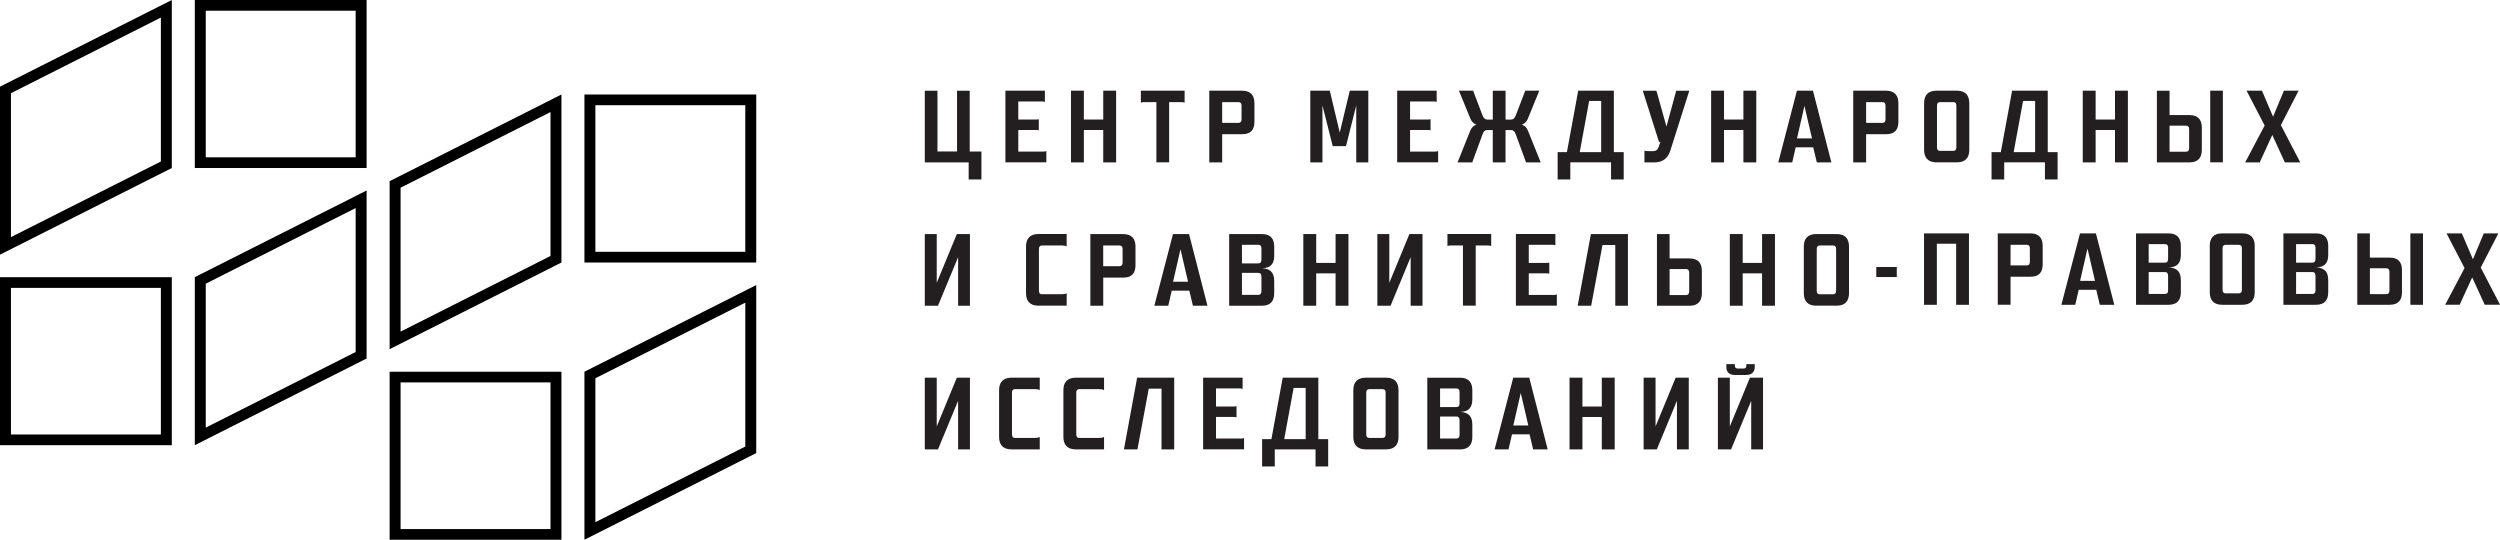
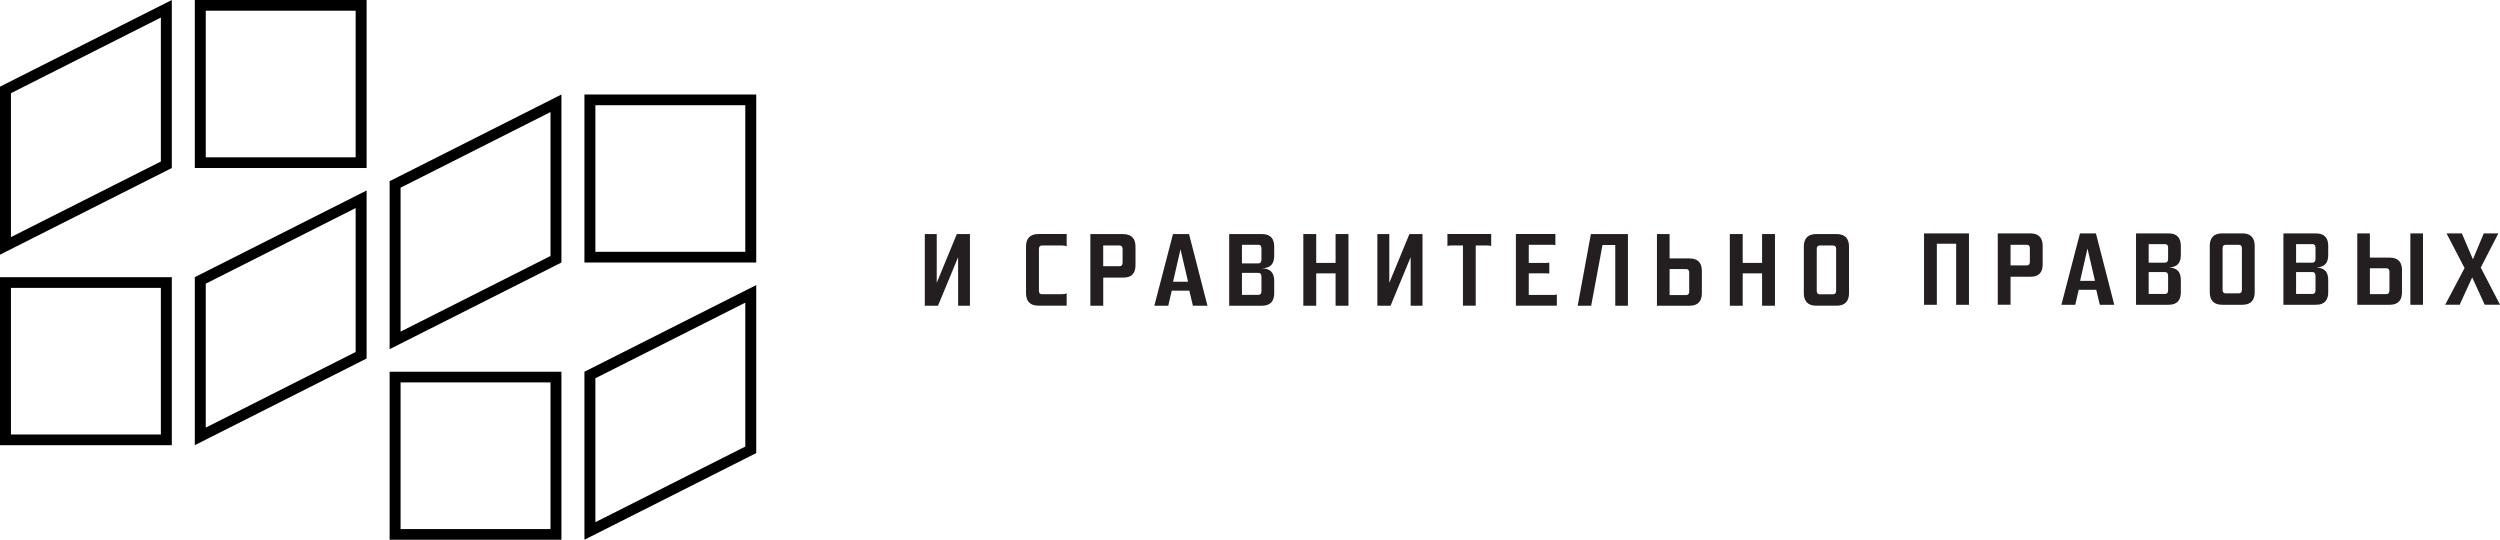
<svg xmlns="http://www.w3.org/2000/svg" width="176" height="38" viewBox="0 0 176 38" fill="none">
-   <path d="M160.575 8.806L161.821 6.384H160.788L160.023 8.216L159.242 6.384H158.158L159.432 8.836L158.06 11.432H159.085L159.969 9.5L160.853 11.432H161.937L160.573 8.809L160.575 8.806ZM155.599 11.429H156.49V6.382H155.599V11.429ZM151.845 6.384V11.432H154.145C154.772 11.432 155.008 11.072 155.008 10.552V8.975C155.008 8.462 154.772 8.103 154.145 8.103H152.737V6.387H151.845V6.384ZM152.737 8.849H153.895C154.042 8.849 154.116 8.929 154.116 9.095V10.429C154.116 10.595 154.042 10.681 153.888 10.681H152.737V8.849ZM148.896 9.153V11.432H149.803V6.384H148.896V8.417H147.532V6.384H146.625V11.432H147.532V9.153H148.896ZM142.425 7.105H143.272V10.711H141.762L142.425 7.105ZM140.205 10.708V12.633H141.096V11.429H143.963V12.633H144.855V10.708H144.161V6.382H141.654L140.857 10.708H140.202H140.205ZM135.457 10.55C135.457 11.07 135.701 11.429 136.328 11.429H137.767C138.394 11.429 138.638 11.07 138.638 10.55V7.264C138.638 6.744 138.394 6.384 137.767 6.384H136.328C135.701 6.384 135.457 6.744 135.457 7.264V10.55ZM137.728 10.377C137.728 10.542 137.654 10.623 137.507 10.623H136.577C136.436 10.623 136.364 10.542 136.364 10.377V7.435C136.364 7.269 136.439 7.188 136.585 7.188H137.515C137.656 7.188 137.728 7.269 137.728 7.435V10.377ZM131.375 7.191H132.526C132.667 7.191 132.739 7.271 132.739 7.437V8.404C132.739 8.57 132.665 8.651 132.526 8.651H131.375V7.193V7.191ZM131.375 9.447H132.798C133.425 9.447 133.646 9.093 133.646 8.575V7.264C133.646 6.744 133.402 6.384 132.775 6.384H130.468V11.432H131.375V9.449V9.447ZM127.652 10.371L127.904 11.432H128.929L127.632 6.384H126.504L125.191 11.432H126.173L126.417 10.371H127.655H127.652ZM126.509 9.743L127.033 7.457L127.565 9.743H126.512H126.509ZM122.735 9.153V11.432H123.642V6.384H122.735V8.417H121.371V6.384H120.464V11.432H121.371V9.153H122.735ZM115.65 6.384L116.793 9.99H116.896L116.749 10.387C116.698 10.545 116.572 10.638 116.402 10.638H115.981C115.914 10.638 115.84 10.63 115.768 10.603V11.432H116.482C117.132 11.432 117.456 11.057 117.602 10.568L118.928 6.387H118.005L117.319 8.909L116.613 6.387H115.647L115.65 6.384ZM111.876 7.105H112.723V10.711H111.213L111.876 7.105ZM109.658 10.708V12.633H110.55V11.429H113.417V12.633H114.309V10.708H113.615V6.382H111.107L110.311 10.708H109.656H109.658ZM102.707 6.384L103.526 8.374C103.593 8.548 103.755 8.713 103.94 8.779C103.747 8.829 103.593 8.98 103.498 9.218L102.614 11.432H103.647L104.369 9.465C104.443 9.241 104.531 9.156 104.708 9.156H105.091V11.434H105.99V9.156H106.365C106.55 9.156 106.63 9.241 106.712 9.465L107.434 11.432H108.466L107.575 9.218C107.488 8.98 107.331 8.829 107.141 8.779C107.318 8.713 107.488 8.548 107.554 8.374L108.366 6.384H107.377L106.714 8.115C106.64 8.324 106.529 8.419 106.367 8.419H105.992V6.387H105.093V8.419H104.718C104.556 8.419 104.446 8.326 104.364 8.115L103.708 6.384H102.714H102.707ZM100.921 7.141C100.988 7.141 101.062 7.148 101.142 7.176V6.382H98.362V11.429H101.245V10.635C101.17 10.663 101.098 10.671 101.031 10.671H99.269V9.15H100.5C100.566 9.15 100.641 9.158 100.713 9.173V8.394C100.638 8.409 100.566 8.417 100.5 8.417H99.269V7.141H100.921ZM96.33 6.384H95.025L94.319 9.334L93.617 6.384H92.245V11.432H93.101V7.424L93.823 10.286H94.758L95.48 7.424V11.432H96.328V6.384H96.33ZM86.041 7.191H87.192C87.333 7.191 87.405 7.271 87.405 7.437V8.404C87.405 8.57 87.331 8.651 87.192 8.651H86.041V7.193V7.191ZM86.041 9.447H87.464C88.091 9.447 88.312 9.093 88.312 8.575V7.264C88.312 6.744 88.068 6.384 87.441 6.384H85.134V11.432H86.041V9.449V9.447ZM82.305 7.191H83.176C83.243 7.191 83.318 7.198 83.397 7.226V6.382H80.317V7.226C80.399 7.198 80.471 7.191 80.538 7.191H81.409V11.429H82.308V7.191H82.305ZM77.668 9.153V11.432H78.575V6.384H77.668V8.417H76.304V6.384H75.397V11.432H76.304V9.153H77.668ZM73.339 7.141C73.406 7.141 73.481 7.148 73.56 7.176V6.382H70.781V11.429H73.663V10.635C73.589 10.663 73.517 10.671 73.45 10.671H71.688V9.15H72.918C72.985 9.15 73.059 9.158 73.131 9.173V8.394C73.057 8.409 72.985 8.417 72.918 8.417H71.688V7.141H73.339ZM65.106 6.384V11.432H68.194V12.635H69.093V10.668H68.268V6.387H67.376V10.663H65.997V6.387H65.106V6.384Z" fill="#231F20" />
  <path d="M174.643 18.843L175.884 16.431H174.857L174.094 18.255L173.315 16.431H172.236L173.505 18.871L172.141 21.453H173.161L174.042 19.529L174.924 21.453H176.003L174.646 18.841L174.643 18.843ZM169.69 21.456H170.579V16.431H169.69V21.456ZM165.952 16.431V21.456H168.241C168.866 21.456 169.099 21.097 169.099 20.579V19.006C169.099 18.496 168.866 18.137 168.241 18.137H166.839V16.429H165.95L165.952 16.431ZM166.841 18.886H167.995C168.141 18.886 168.216 18.964 168.216 19.13V20.456C168.216 20.622 168.141 20.707 167.987 20.707H166.841V18.883V18.886ZM162.782 19.152C162.936 19.152 163.011 19.238 163.011 19.419V20.451C163.011 20.617 162.931 20.695 162.782 20.695H161.644V19.152H162.782ZM163.011 17.429V18.225C163.011 18.404 162.936 18.491 162.782 18.491H161.644V17.185H162.797C162.928 17.185 163.011 17.263 163.011 17.429ZM163.062 18.828C163.679 18.813 163.907 18.491 163.907 17.946V17.308C163.907 16.791 163.673 16.431 163.049 16.431H160.752V21.456H163.049C163.673 21.456 163.907 21.097 163.907 20.579V19.725C163.907 19.172 163.679 18.856 163.062 18.828ZM155.568 20.579C155.568 21.097 155.81 21.456 156.434 21.456H157.865C158.489 21.456 158.731 21.097 158.731 20.579V17.305C158.731 16.788 158.489 16.429 157.865 16.429H156.434C155.81 16.429 155.568 16.788 155.568 17.305V20.579ZM157.829 20.408C157.829 20.574 157.754 20.652 157.608 20.652H156.683C156.544 20.652 156.47 20.574 156.47 20.408V17.479C156.47 17.313 156.542 17.235 156.691 17.235H157.616C157.754 17.235 157.829 17.313 157.829 17.479V20.408ZM152.406 19.152C152.56 19.152 152.634 19.238 152.634 19.419V20.451C152.634 20.617 152.555 20.695 152.406 20.695H151.267V19.152H152.406ZM152.634 17.429V18.225C152.634 18.404 152.56 18.491 152.406 18.491H151.267V17.185H152.421C152.552 17.185 152.634 17.263 152.634 17.429ZM152.686 18.828C153.302 18.813 153.531 18.491 153.531 17.946V17.308C153.531 16.791 153.297 16.431 152.673 16.431H150.376V21.456H152.673C153.297 21.456 153.531 21.097 153.531 20.579V19.725C153.531 19.172 153.302 18.856 152.686 18.828ZM147.576 20.401L147.825 21.456H148.845L147.553 16.431H146.43L145.122 21.456H146.098L146.34 20.401H147.573H147.576ZM146.438 19.775L146.959 17.499L147.488 19.775H146.438ZM141.543 17.235H142.689C142.828 17.235 142.902 17.313 142.902 17.479V18.441C142.902 18.607 142.828 18.685 142.689 18.685H141.543V17.235ZM141.543 19.481H142.959C143.583 19.481 143.804 19.13 143.804 18.612V17.305C143.804 16.788 143.563 16.429 142.938 16.429H140.642V21.453H141.543V19.479V19.481ZM137.713 17.157V21.456H138.615V16.431H135.452V21.456H136.354V17.157H137.71H137.713Z" fill="#231F20" />
  <path d="M65.106 16.477V21.524H66.035L67.451 18.107V21.524H68.283V16.477H67.361L65.946 19.909V16.477H65.106Z" fill="#231F20" />
-   <path d="M120.939 26.589V31.636H121.869L123.285 28.217V31.636H124.117V26.589H123.195L121.779 30.021V26.589H120.939ZM123.534 25.637H122.943V25.73C122.943 25.896 122.876 25.946 122.73 25.946H122.355C122.208 25.946 122.134 25.888 122.134 25.73V25.637H121.535V25.838C121.535 26.212 121.756 26.401 122.17 26.401H122.892C123.29 26.401 123.534 26.227 123.534 25.823V25.634V25.637ZM115.711 26.589V31.636H116.641L118.057 28.217V31.636H118.889V26.589H117.967L116.551 30.021V26.589H115.711ZM112.767 29.358V31.636H113.674V26.589H112.767V28.622H111.403V26.589H110.496V31.636H111.403V29.358H112.767ZM107.68 30.576L107.932 31.636H108.957L107.66 26.589H106.532L105.219 31.636H106.2L106.445 30.576H107.683H107.68ZM106.537 29.951L107.061 27.664L107.593 29.951H106.54H106.537ZM102.524 29.323C102.678 29.323 102.753 29.408 102.753 29.589V30.626C102.753 30.792 102.671 30.873 102.524 30.873H101.381V29.323H102.524ZM102.753 27.591V28.393C102.753 28.574 102.678 28.659 102.524 28.659H101.381V27.348H102.54C102.673 27.348 102.753 27.428 102.753 27.594M102.804 28.998C103.423 28.983 103.652 28.659 103.652 28.111V27.471C103.652 26.951 103.416 26.591 102.789 26.591H100.482V31.639H102.789C103.416 31.639 103.652 31.277 103.652 30.76V29.9C103.652 29.345 103.423 29.029 102.804 28.998ZM95.274 30.757C95.274 31.277 95.518 31.636 96.145 31.636H97.584C98.211 31.636 98.455 31.275 98.455 30.757V27.468C98.455 26.948 98.211 26.589 97.584 26.589H96.145C95.518 26.589 95.274 26.951 95.274 27.468V30.757ZM97.548 30.584C97.548 30.75 97.473 30.83 97.327 30.83H96.397C96.256 30.83 96.184 30.75 96.184 30.584V27.642C96.184 27.476 96.258 27.395 96.405 27.395H97.335C97.476 27.395 97.548 27.476 97.548 27.642V30.584ZM91.071 27.31H91.919V30.915H90.408L91.071 27.31ZM88.852 30.915V32.84H89.743V31.636H92.613V32.84H93.504V30.915H92.81V26.589H90.303L89.507 30.915H88.852ZM87.259 27.345C87.325 27.345 87.4 27.353 87.48 27.38V26.587H84.7V31.634H87.582V30.84C87.508 30.868 87.436 30.875 87.369 30.875H85.607V29.353H86.837C86.904 29.353 86.979 29.36 87.051 29.375V28.596C86.976 28.611 86.904 28.619 86.837 28.619H85.607V27.343H87.259V27.345ZM80.055 26.589L79.125 31.636H80.076L80.872 27.36H81.771V31.636H82.663V26.589H80.052H80.055ZM75.983 30.83C75.842 30.83 75.77 30.75 75.77 30.584V27.642C75.77 27.476 75.844 27.395 75.991 27.395H77.386C77.504 27.395 77.637 27.41 77.725 27.461V26.589H75.734C75.107 26.589 74.863 26.951 74.863 27.468V30.757C74.863 31.277 75.107 31.636 75.734 31.636H77.725V30.765C77.637 30.815 77.504 30.83 77.386 30.83H75.986H75.983ZM71.456 30.83C71.315 30.83 71.243 30.75 71.243 30.584V27.642C71.243 27.476 71.317 27.395 71.464 27.395H72.859C72.977 27.395 73.111 27.41 73.198 27.461V26.589H71.207C70.58 26.589 70.336 26.951 70.336 27.468V30.757C70.336 31.277 70.58 31.636 71.207 31.636H73.198V30.765C73.111 30.815 72.977 30.83 72.859 30.83H71.459H71.456ZM65.106 26.589V31.636H66.035L67.451 28.217V31.636H68.283V26.589H67.361L65.946 30.021V26.589H65.106Z" fill="#231F20" />
-   <path d="M133.533 18.798H132.089V19.504H133.533V18.798Z" fill="#231F20" />
  <path d="M129.299 16.477H127.86C127.233 16.477 126.989 16.836 126.989 17.356V20.642C126.989 21.162 127.233 21.521 127.86 21.521H129.299C129.926 21.521 130.17 21.162 130.17 20.642V17.356C130.17 16.836 129.926 16.477 129.299 16.477ZM129.263 20.471C129.263 20.637 129.188 20.718 129.042 20.718H128.112C127.971 20.718 127.899 20.637 127.899 20.471V17.529C127.899 17.363 127.973 17.283 128.12 17.283H129.05C129.191 17.283 129.263 17.363 129.263 17.529V20.471Z" fill="#231F20" />
  <path d="M124.05 19.245V21.524H124.957V16.477H124.05V18.509H122.686V16.477H121.779V21.524H122.686V19.245H124.05Z" fill="#231F20" />
  <path d="M118.948 18.192H117.54V16.477H116.649V21.524H118.948C119.575 21.524 119.811 21.165 119.811 20.645V19.067C119.811 18.554 119.575 18.195 118.948 18.195V18.192ZM118.92 20.521C118.92 20.687 118.845 20.773 118.691 20.773H117.54V18.941H118.699C118.845 18.941 118.92 19.022 118.92 19.187V20.521Z" fill="#231F20" />
  <path d="M111.999 16.477L111.069 21.524H112.019L112.816 17.248H113.715V21.524H114.606V16.477H111.999Z" fill="#231F20" />
  <path d="M109.278 17.233C109.345 17.233 109.419 17.24 109.499 17.268V16.474H106.719V21.521H109.602V20.728C109.527 20.755 109.455 20.763 109.389 20.763H107.626V19.243H108.857C108.924 19.243 108.998 19.25 109.07 19.265V18.487C108.995 18.502 108.924 18.509 108.857 18.509H107.626V17.233H109.278Z" fill="#231F20" />
  <path d="M103.888 17.283H104.759C104.826 17.283 104.898 17.291 104.98 17.318V16.474H101.9V17.318C101.982 17.291 102.054 17.283 102.121 17.283H102.992V21.521H103.891V17.283H103.888Z" fill="#231F20" />
  <path d="M96.967 16.477V21.524H97.895L99.31 18.105V21.524H100.145V16.477H99.223L97.807 19.909V16.477H96.967Z" fill="#231F20" />
  <path d="M94.025 19.245V21.524H94.932V16.477H94.025V18.509H92.661V16.477H91.754V21.524H92.661V19.245H94.025Z" fill="#231F20" />
  <path d="M89.704 17.997V17.356C89.704 16.836 89.468 16.477 88.841 16.477H86.534V21.524H88.841C89.468 21.524 89.704 21.165 89.704 20.645V19.788C89.704 19.233 89.476 18.916 88.857 18.886C89.476 18.871 89.704 18.547 89.704 17.999V17.997ZM88.805 20.514C88.805 20.68 88.723 20.76 88.577 20.76H87.433V19.21H88.577C88.731 19.21 88.805 19.296 88.805 19.476V20.514ZM88.805 18.278C88.805 18.459 88.731 18.544 88.577 18.544H87.433V17.233H88.592C88.726 17.233 88.805 17.313 88.805 17.479V18.28V18.278Z" fill="#231F20" />
  <path d="M83.706 16.477H82.578L81.265 21.524H82.246L82.491 20.464H83.729L83.981 21.524H85.006L83.708 16.477H83.706ZM82.583 19.836L83.107 17.549L83.639 19.836H82.586H82.583Z" fill="#231F20" />
  <path d="M79.068 16.477H76.761V21.524H77.668V19.542H79.091C79.718 19.542 79.939 19.187 79.939 18.67V17.358C79.939 16.838 79.695 16.479 79.068 16.479V16.477ZM79.03 18.494C79.03 18.66 78.955 18.74 78.817 18.74H77.665V17.283H78.817C78.958 17.283 79.03 17.363 79.03 17.529V18.497V18.494Z" fill="#231F20" />
  <path d="M73.355 20.715C73.213 20.715 73.141 20.635 73.141 20.469V17.527C73.141 17.361 73.216 17.281 73.362 17.281H74.755C74.873 17.281 75.007 17.296 75.094 17.346V16.474H73.103C72.476 16.474 72.232 16.833 72.232 17.354V20.64C72.232 21.16 72.476 21.519 73.103 21.519H75.094V20.647C75.007 20.698 74.873 20.712 74.755 20.712H73.355V20.715Z" fill="#231F20" />
  <path d="M52.469 7.407V17.727H41.915V7.407H52.469ZM53.239 6.653H41.144V18.481H53.239V6.653Z" fill="black" />
  <path d="M25.038 0.754V11.075H14.485V0.754H25.038ZM25.809 0H13.714V11.828H25.809V0Z" fill="black" />
  <path d="M11.325 20.267V30.588H0.771V20.267H11.325ZM12.095 19.514H0V31.342H12.095V19.514Z" fill="black" />
  <path d="M38.755 26.923V37.244H28.201V26.923H38.755ZM39.525 26.169H27.43V37.997H39.525V26.169Z" fill="black" />
  <path d="M25.038 14.647V24.78L14.485 30.104V19.971L25.038 14.647ZM25.809 13.411L13.714 19.511V31.34L25.809 25.239V13.411Z" fill="black" />
  <path d="M52.469 21.305V31.437L41.915 36.761V26.629L52.469 21.305ZM53.239 20.069L41.144 26.169V37.997L53.239 31.897V20.069Z" fill="black" />
  <path d="M11.325 1.236V11.369L0.771 16.692V6.56L11.325 1.236ZM12.095 0L0 6.1V17.928L12.095 11.828V0Z" fill="black" />
  <path d="M38.755 7.889V18.021L28.201 23.345V13.213L38.755 7.889ZM39.525 6.653L27.43 12.753V24.581L39.525 18.481V6.653Z" fill="black" />
</svg>